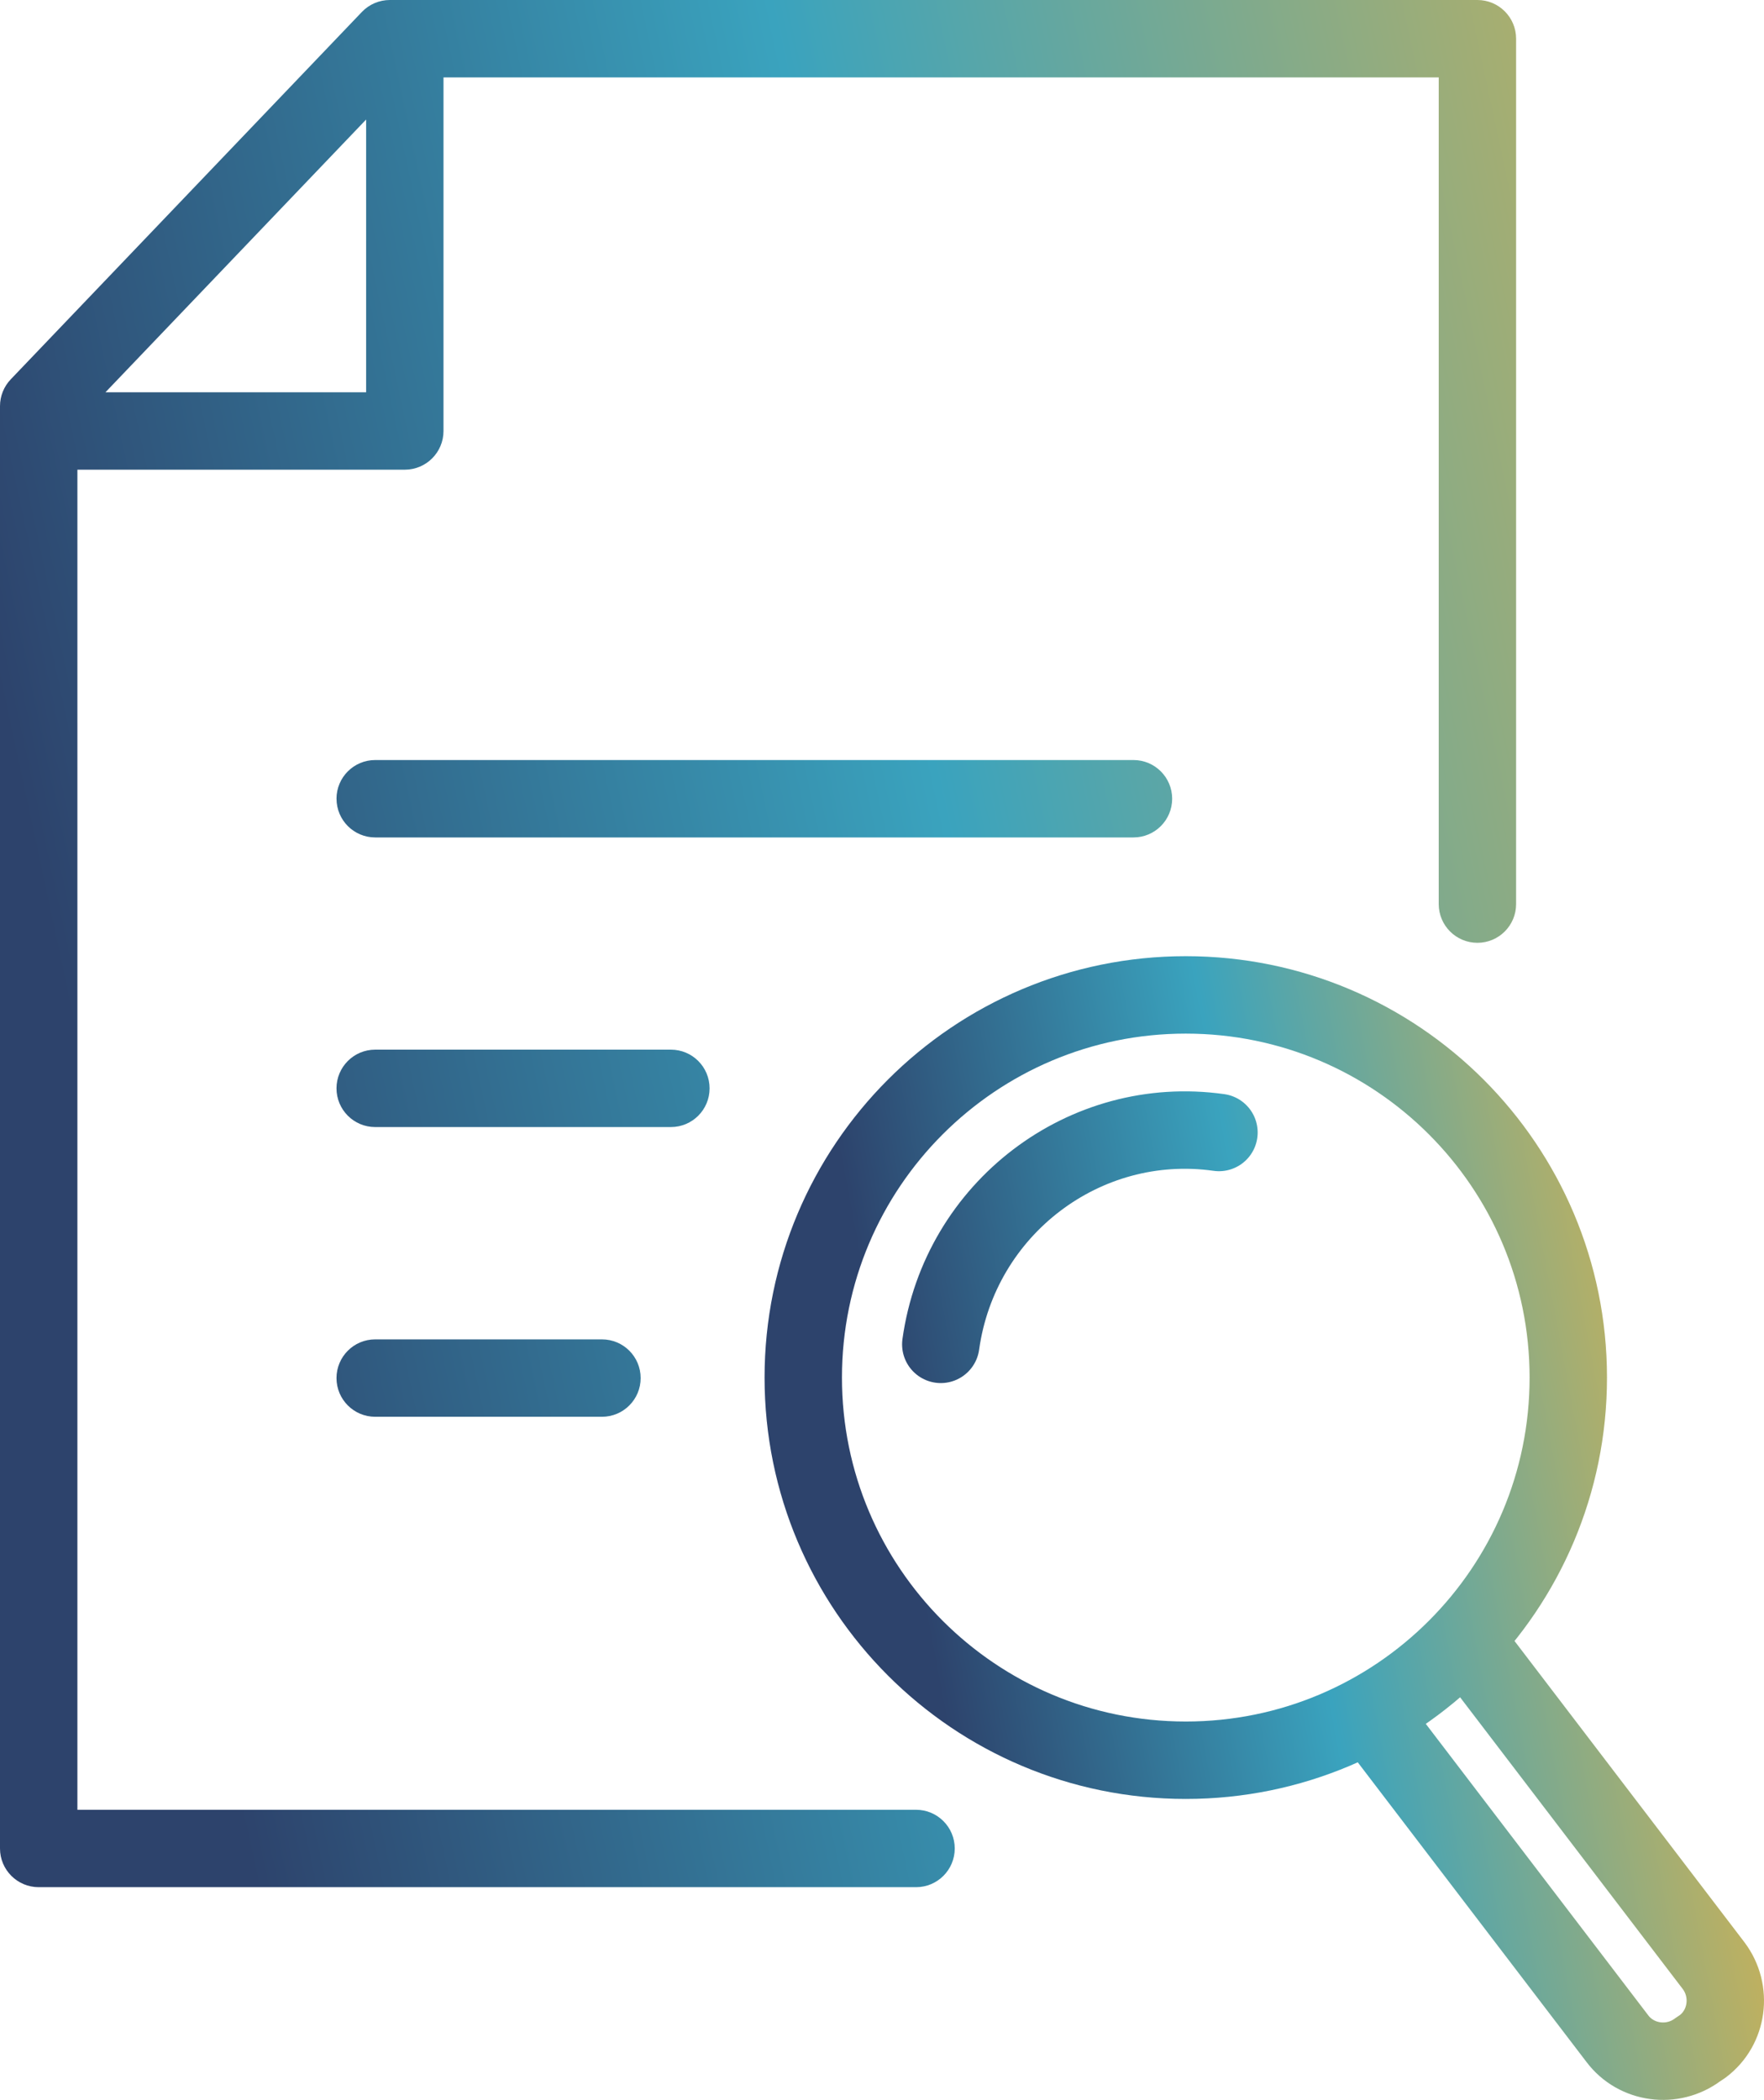
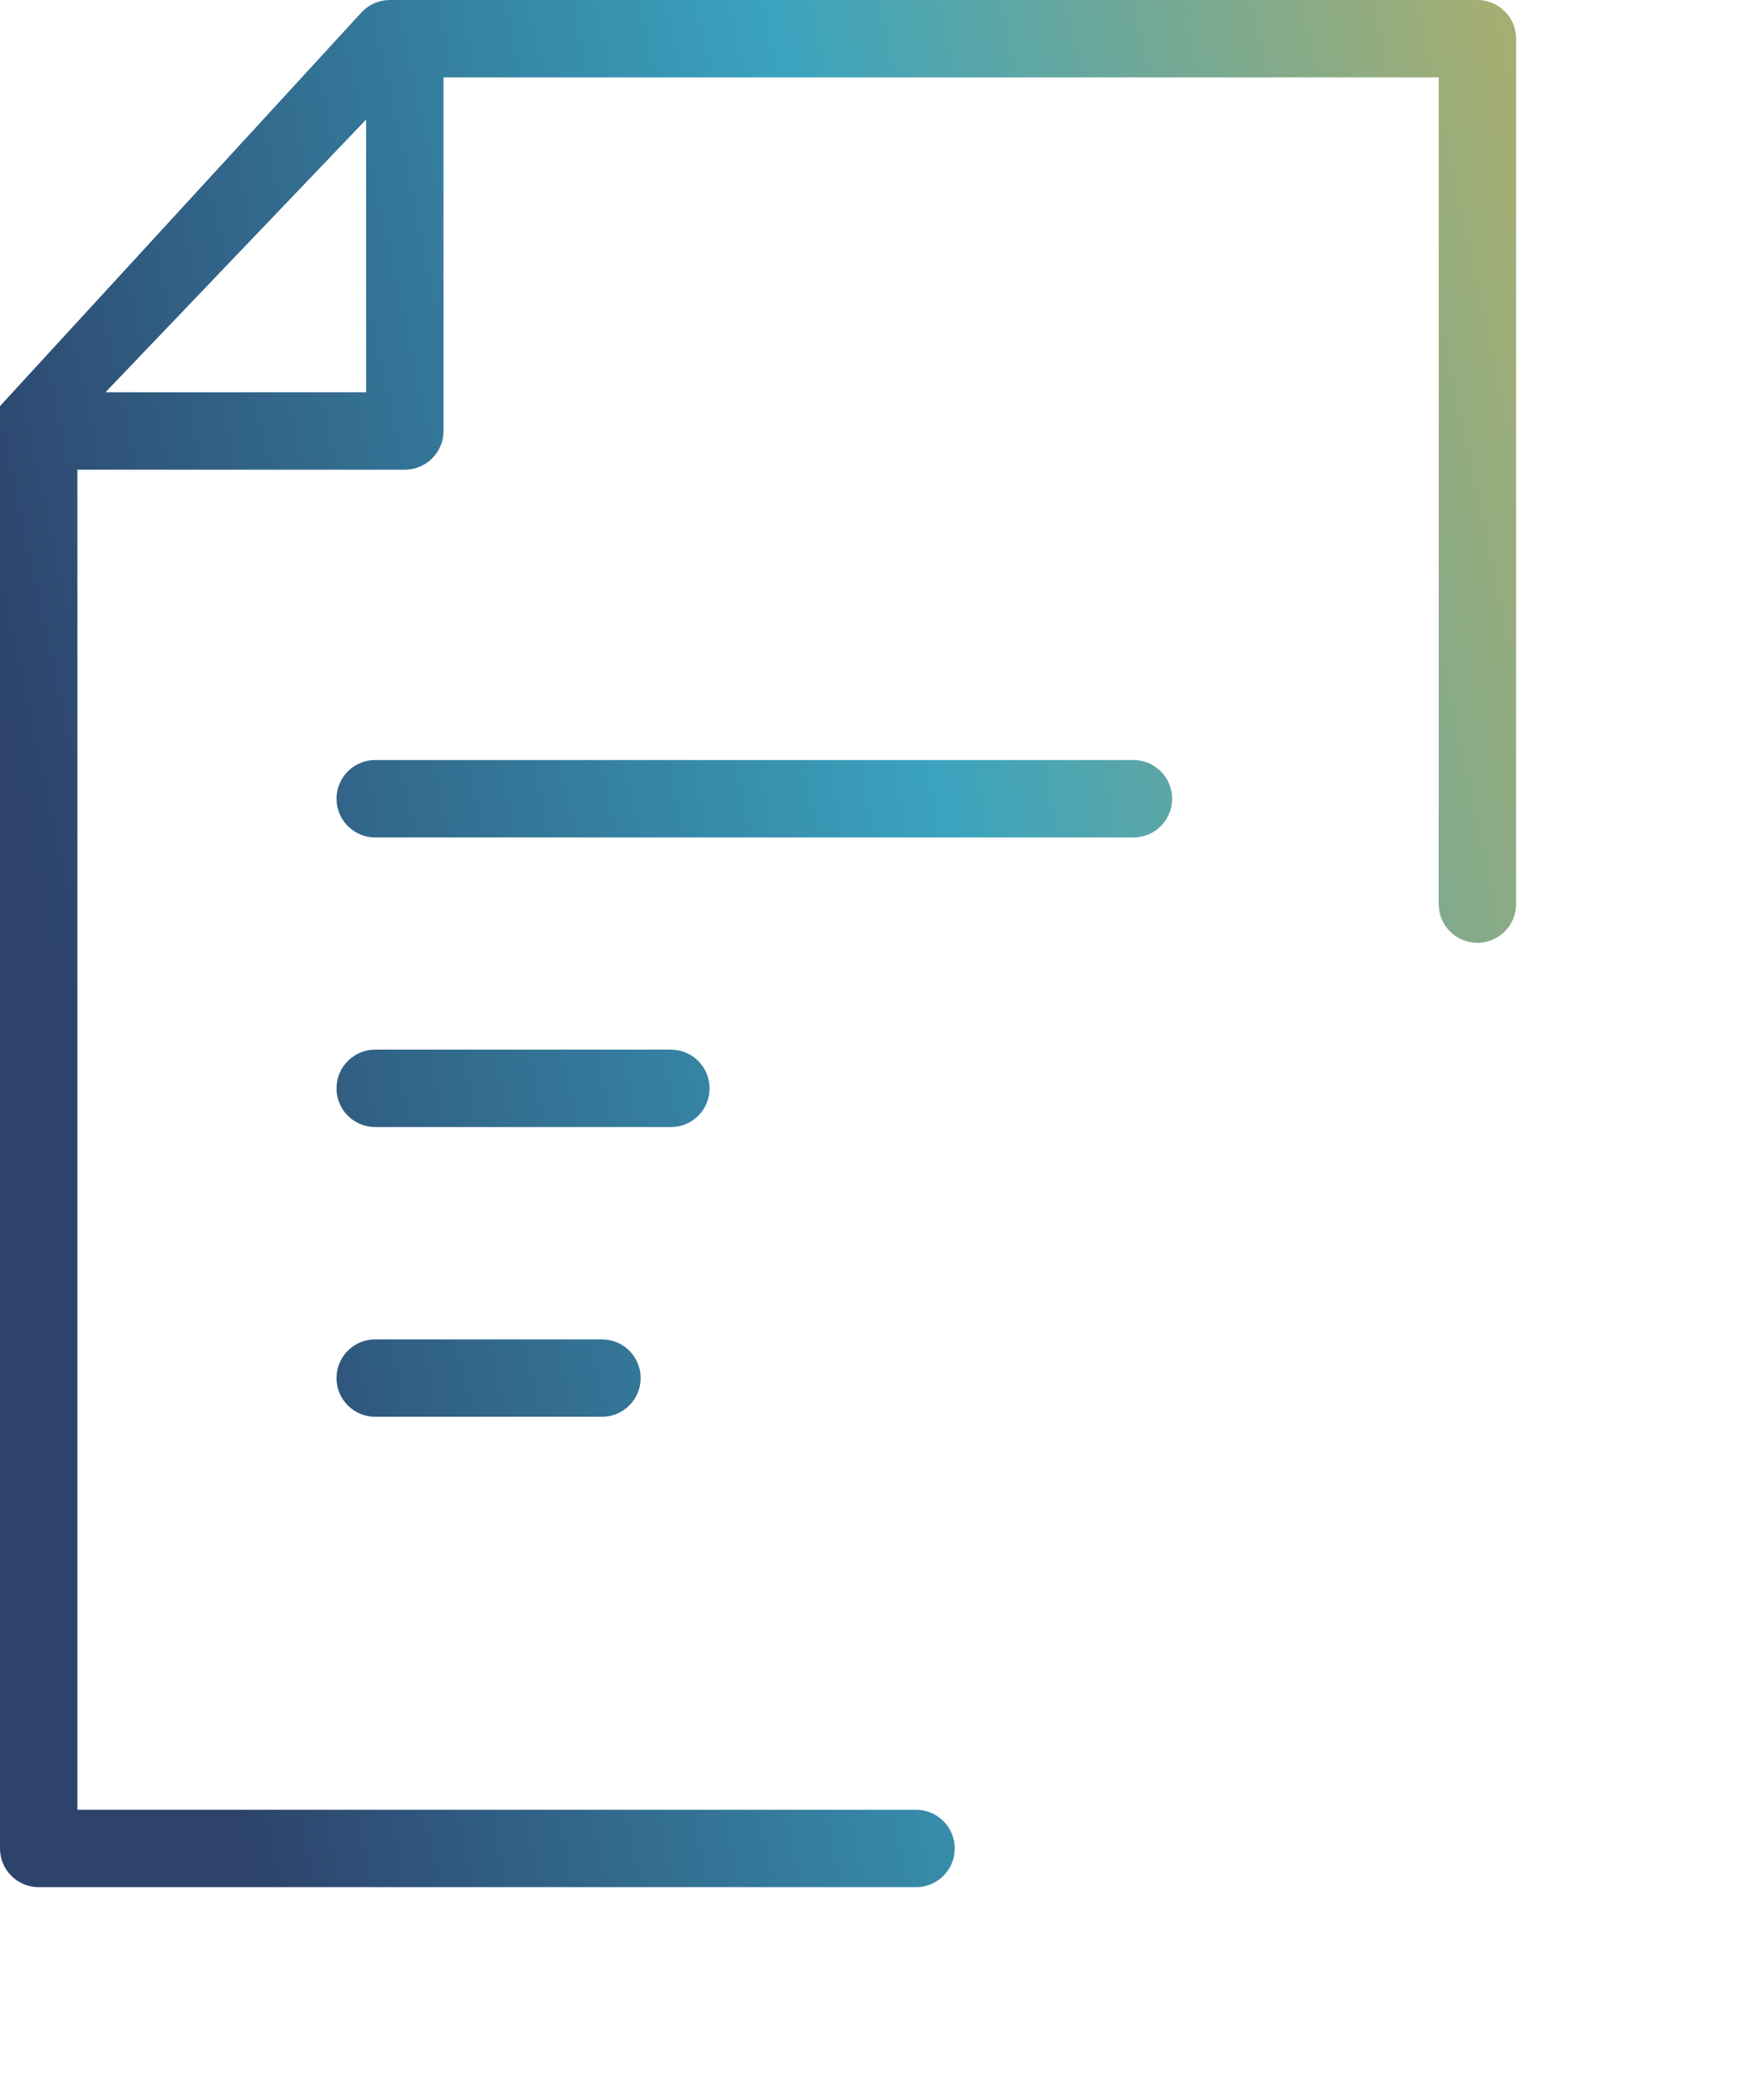
<svg xmlns="http://www.w3.org/2000/svg" xmlns:xlink="http://www.w3.org/1999/xlink" id="a" viewBox="0 0 62.335 74.175">
  <defs>
    <linearGradient id="b" x1="65.343" y1="453.732" x2="1.195" y2="439.978" gradientTransform="translate(0 478) scale(1 -1)" gradientUnits="userSpaceOnUse">
      <stop offset="0" stop-color="#c4b15c" />
      <stop offset=".491" stop-color="#3aa3be" />
      <stop offset=".975" stop-color="#2d436c" />
    </linearGradient>
    <linearGradient id="c" x1="59.521" y1="425.844" x2="32.044" y2="420.702" xlink:href="#b" />
  </defs>
-   <path d="M12.788.422c.258-.27.615-.422.988-.422h38.432c.755,0,1.367.612,1.367,1.367v30.569c0,.755-.612,1.367-1.367,1.367s-1.367-.612-1.367-1.367V2.735H15.672v12.489c0,.755-.612,1.367-1.367,1.367H2.735v47.336h29.636c.755,0,1.367.612,1.367,1.367,0,.755-.612,1.367-1.367,1.367H1.367c-.755,0-1.367-.613-1.367-1.367V14.345c0-.352.136-.69.379-.945L12.788.422ZM3.727,13.856L12.938,4.222v9.634H3.727ZM11.891,28.214c0-.755.612-1.367,1.367-1.367h26.796c.755,0,1.367.612,1.367,1.367s-.612,1.367-1.367,1.367H13.259c-.755,0-1.367-.612-1.367-1.367ZM11.891,38.444c0-.755.612-1.367,1.367-1.367h10.45c.755,0,1.367.612,1.367,1.367s-.612,1.367-1.367,1.367h-10.45c-.755,0-1.367-.612-1.367-1.367ZM11.891,48.678c0-.755.612-1.367,1.367-1.367h8.014c.755,0,1.367.612,1.367,1.367s-.612,1.367-1.367,1.367h-8.014c-.755,0-1.367-.612-1.367-1.367Z" fill="url(#b)" fill-rule="evenodd" />
-   <path d="M33.245,47.487c.67-4.803,5.083-8.155,9.83-7.484M51.901,58.099l8.657,11.339c.67.894.503,2.178-.391,2.848l-.168.112c-.894.67-2.178.503-2.849-.391l-8.658-11.339M55.419,48.66c0,7.465-6.052,13.517-13.517,13.517s-13.517-6.052-13.517-13.517,6.052-13.517,13.517-13.517,13.517,6.052,13.517,13.517Z" fill="none" stroke="url(#c)" stroke-linecap="round" stroke-linejoin="round" stroke-width="2.735" />
+   <path d="M12.788.422c.258-.27.615-.422.988-.422h38.432c.755,0,1.367.612,1.367,1.367v30.569c0,.755-.612,1.367-1.367,1.367s-1.367-.612-1.367-1.367V2.735H15.672v12.489c0,.755-.612,1.367-1.367,1.367H2.735v47.336h29.636c.755,0,1.367.612,1.367,1.367,0,.755-.612,1.367-1.367,1.367H1.367c-.755,0-1.367-.613-1.367-1.367V14.345L12.788.422ZM3.727,13.856L12.938,4.222v9.634H3.727ZM11.891,28.214c0-.755.612-1.367,1.367-1.367h26.796c.755,0,1.367.612,1.367,1.367s-.612,1.367-1.367,1.367H13.259c-.755,0-1.367-.612-1.367-1.367ZM11.891,38.444c0-.755.612-1.367,1.367-1.367h10.45c.755,0,1.367.612,1.367,1.367s-.612,1.367-1.367,1.367h-10.45c-.755,0-1.367-.612-1.367-1.367ZM11.891,48.678c0-.755.612-1.367,1.367-1.367h8.014c.755,0,1.367.612,1.367,1.367s-.612,1.367-1.367,1.367h-8.014c-.755,0-1.367-.612-1.367-1.367Z" fill="url(#b)" fill-rule="evenodd" />
</svg>